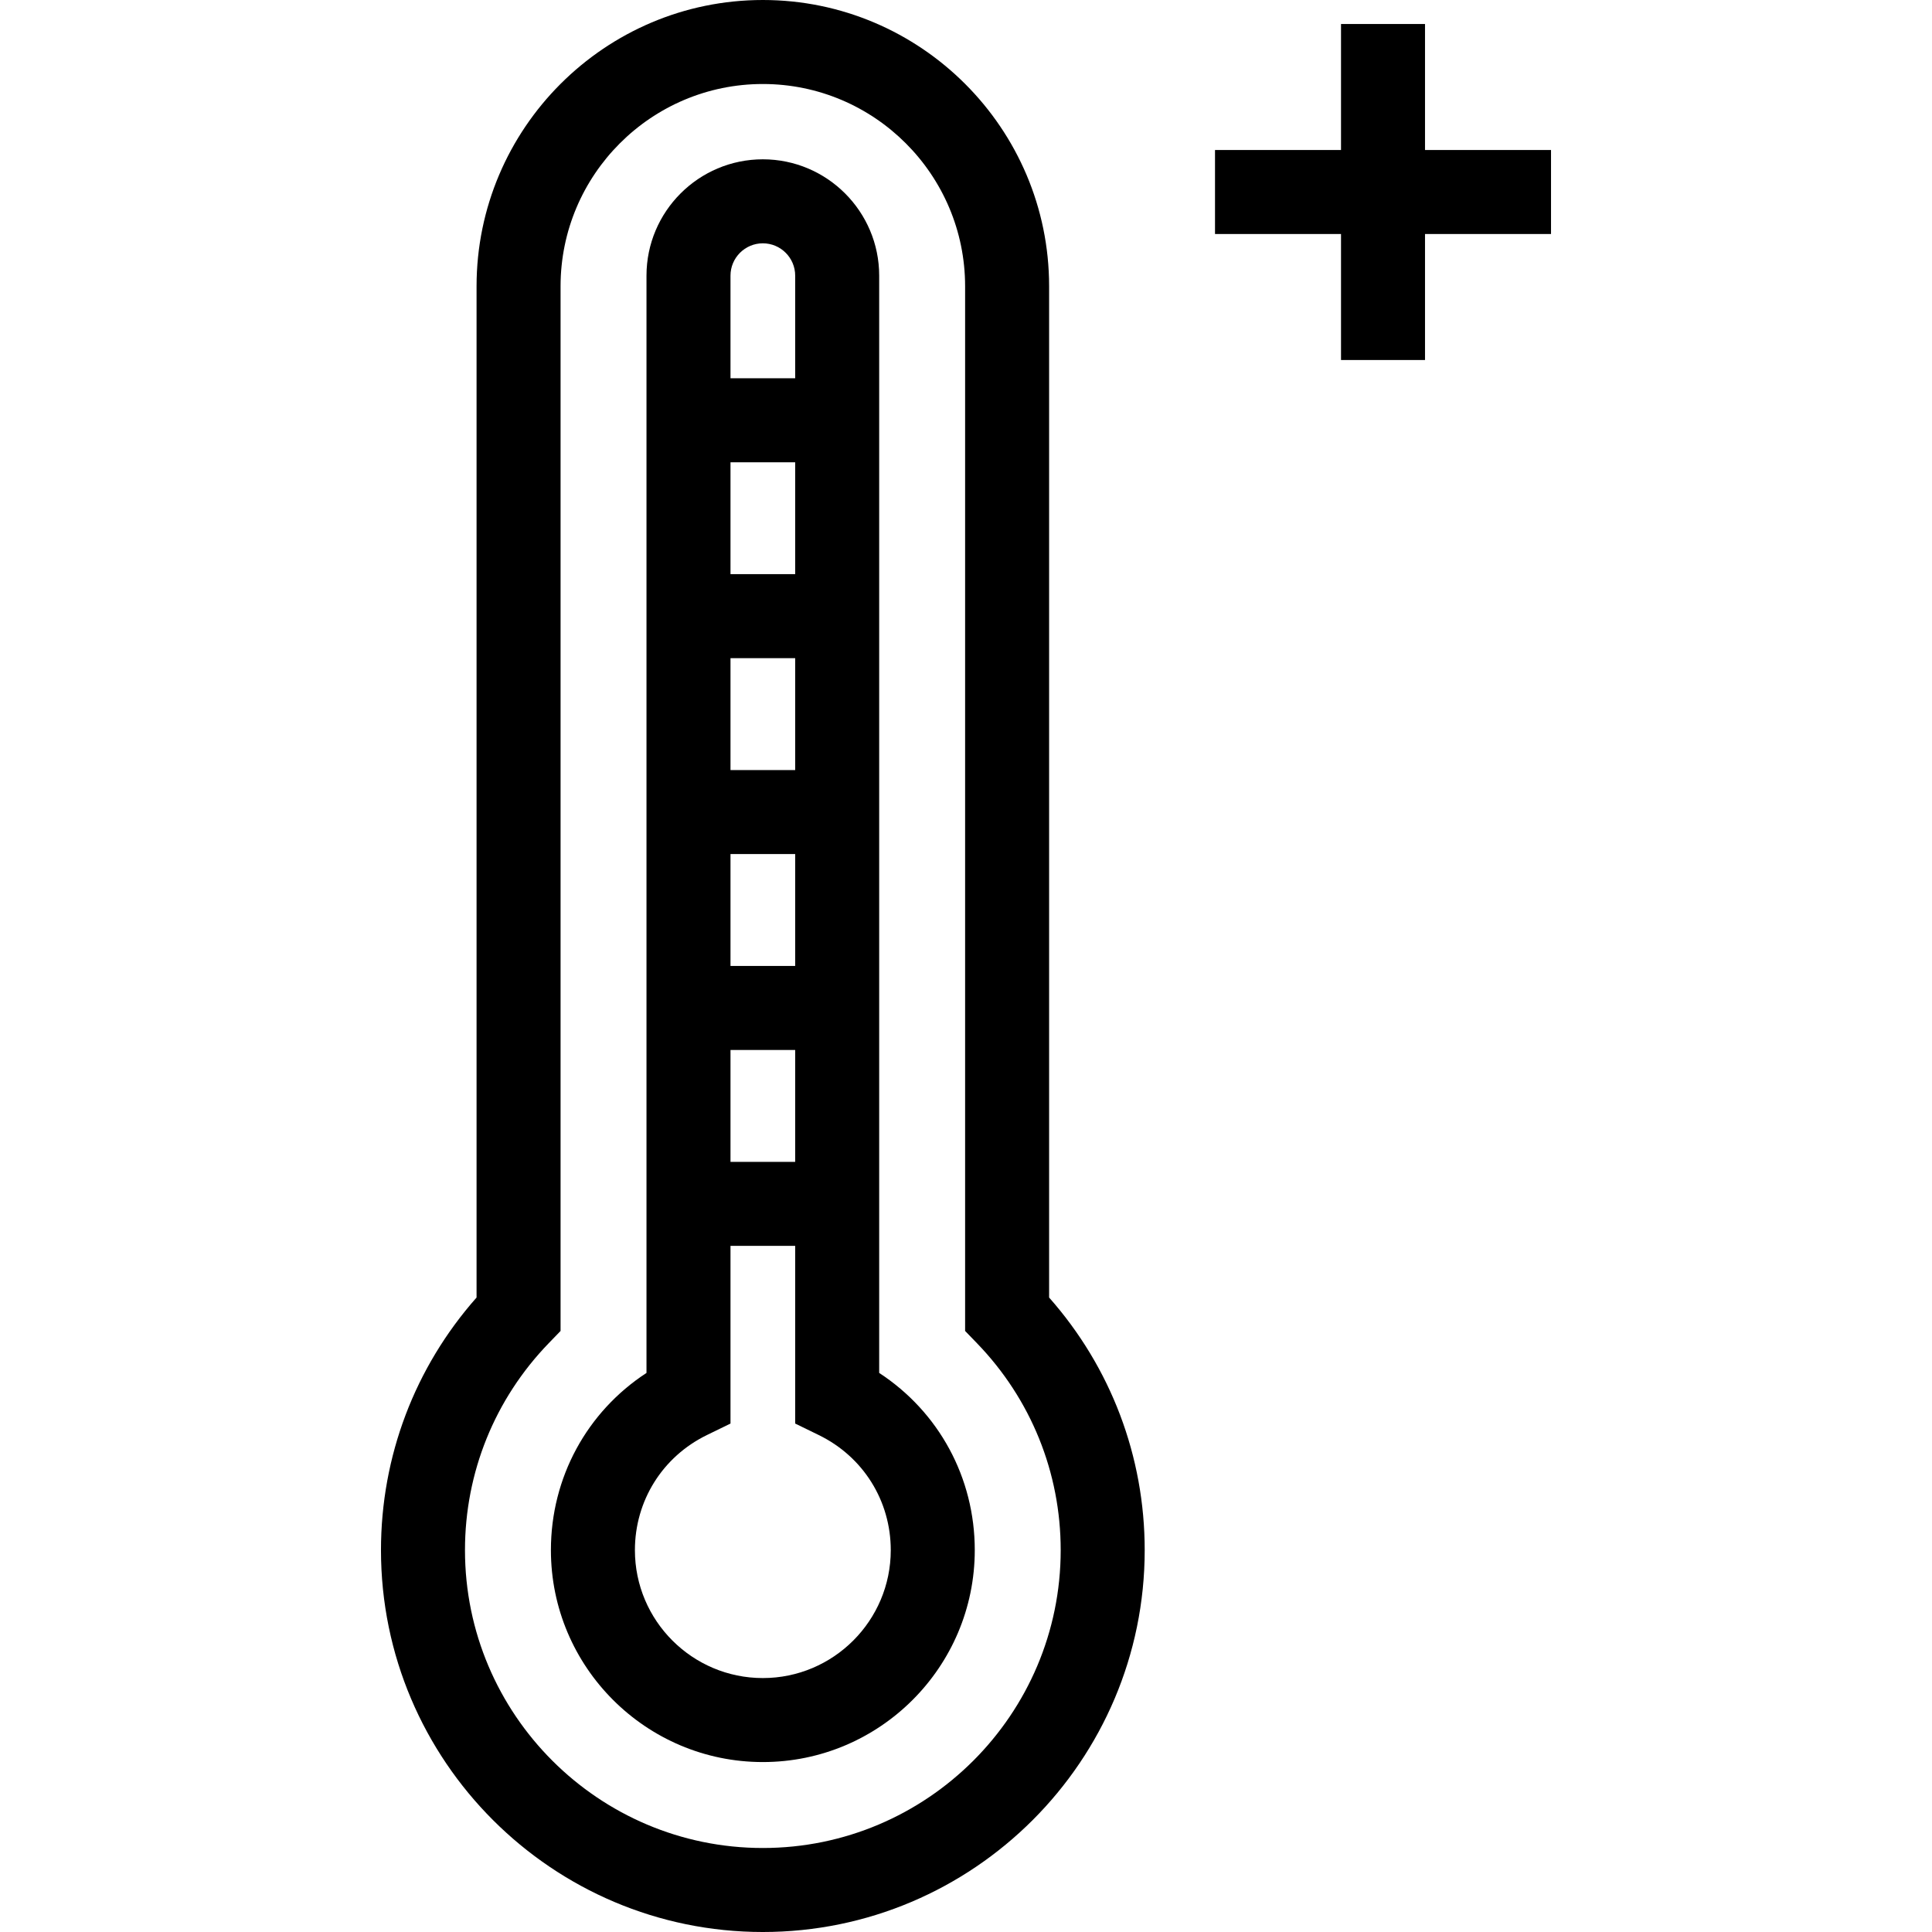
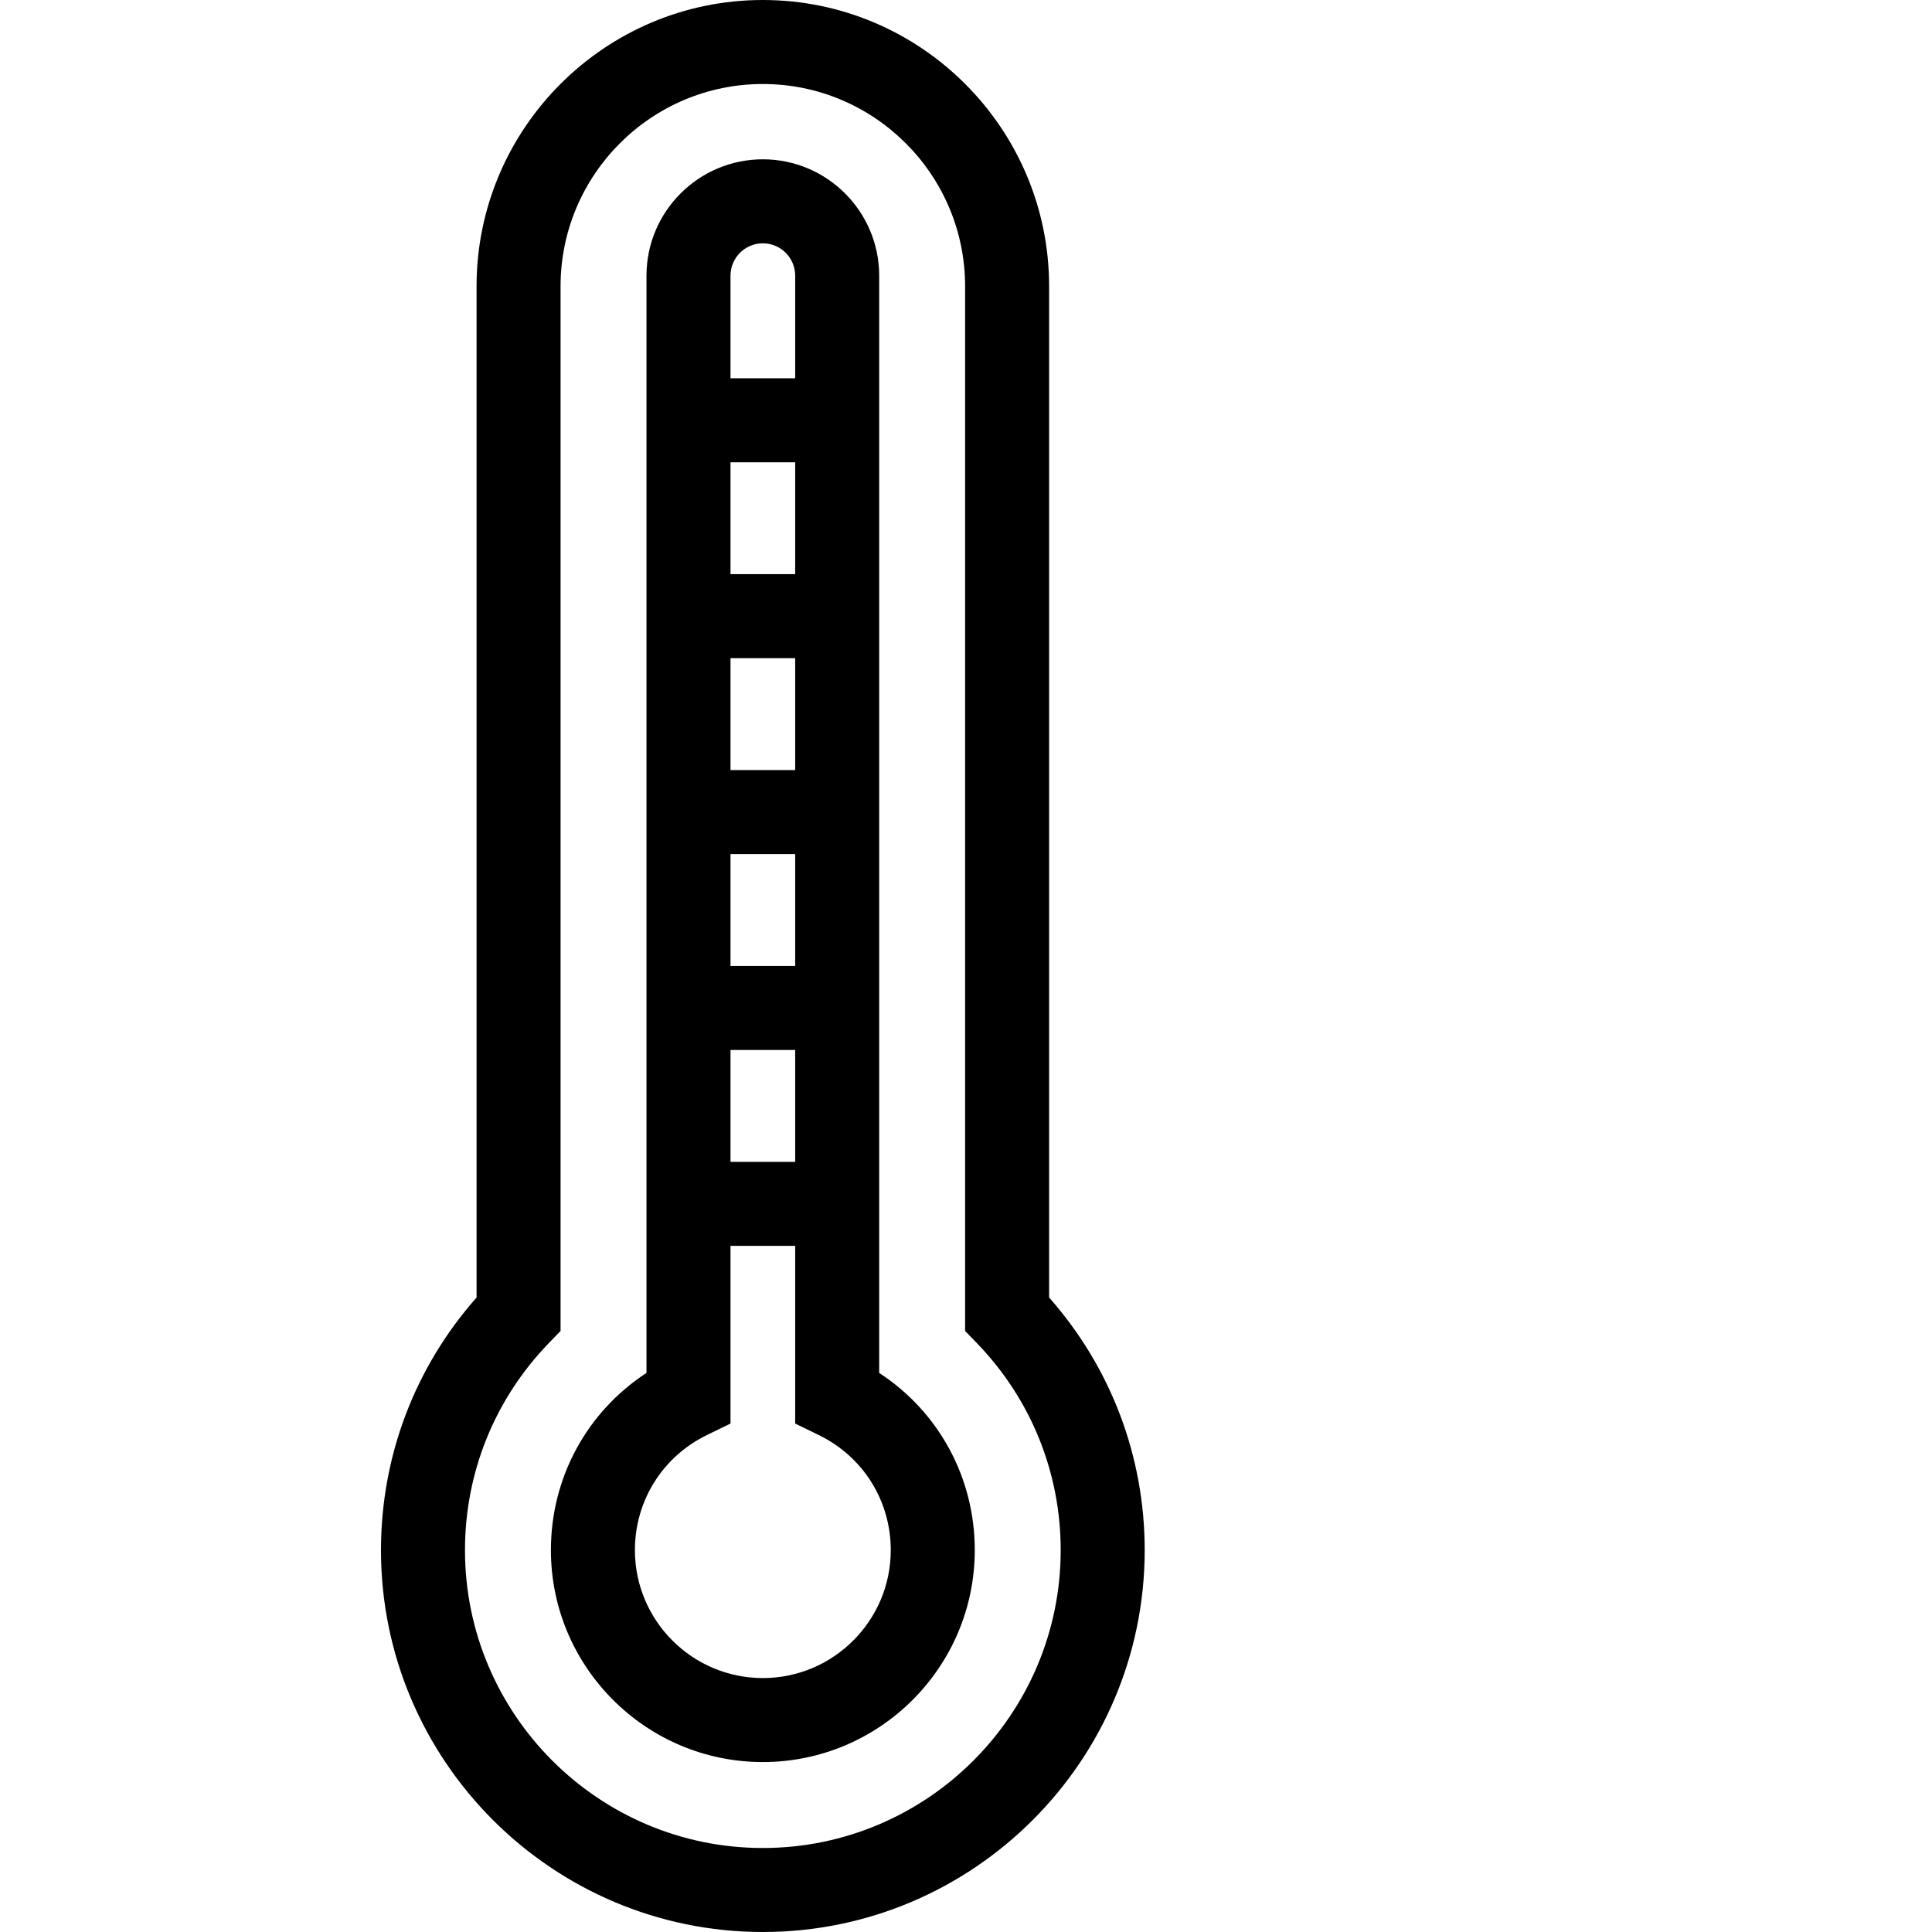
<svg xmlns="http://www.w3.org/2000/svg" fill="#000000" height="800px" width="800px" version="1.1" id="Capa_1" viewBox="0 0 612.002 612.002" xml:space="preserve">
  <g>
    <g>
      <path d="M332.329,90.684C332.329,40.681,291.649,0,241.645,0s-90.684,40.681-90.684,90.684v320.338    c-19.568,22.134-30.278,50.332-30.278,80.016c0,66.699,54.263,120.964,120.962,120.964s120.962-54.265,120.962-120.964    c0-29.681-10.71-57.882-30.278-80.016L332.329,90.684L332.329,90.684z M335.998,491.038c0,52.026-42.327,94.354-94.353,94.354    s-94.353-42.329-94.353-94.354c0-24.582,9.424-47.865,26.538-65.561l3.741-3.868V90.684c0-35.33,28.742-64.074,64.074-64.074    s64.074,28.744,64.074,64.074v330.923l3.741,3.868C326.572,443.172,335.998,466.456,335.998,491.038z" />
      <path d="M278.5,434.904V87.32c0-20.322-16.534-36.856-36.856-36.856s-36.855,16.532-36.855,36.856v347.583    c-18.866,12.32-30.278,33.142-30.278,56.133c0,37.018,30.117,67.133,67.133,67.133c37.018,0,67.135-30.117,67.135-67.133    C308.78,468.045,297.368,447.227,278.5,434.904z M251.89,368.045h-20.491v-35.444h20.491V368.045z M251.89,305.99h-20.491v-35.446    h20.491V305.99z M251.89,243.934h-20.491v-35.446h20.491V243.934z M251.89,181.876h-20.491v-35.444h20.491V181.876z     M241.645,77.075c5.649,0,10.247,4.596,10.247,10.247v32.502H231.4V87.322C231.4,81.671,235.996,77.075,241.645,77.075z     M241.645,531.561c-22.345,0-40.523-18.178-40.523-40.523c0-15.629,8.738-29.596,22.803-36.453l7.475-3.644v-56.285h20.491v56.285    l7.475,3.644c14.065,6.856,22.803,20.824,22.803,36.453C282.17,513.382,263.99,531.561,241.645,531.561z" />
-       <polygon points="491.319,47.517 451.404,47.517 451.404,7.603 424.795,7.603 424.795,47.517 384.88,47.517 384.88,74.127     424.795,74.127 424.795,114.042 451.404,114.042 451.404,74.127 491.319,74.127   " />
    </g>
  </g>
</svg>